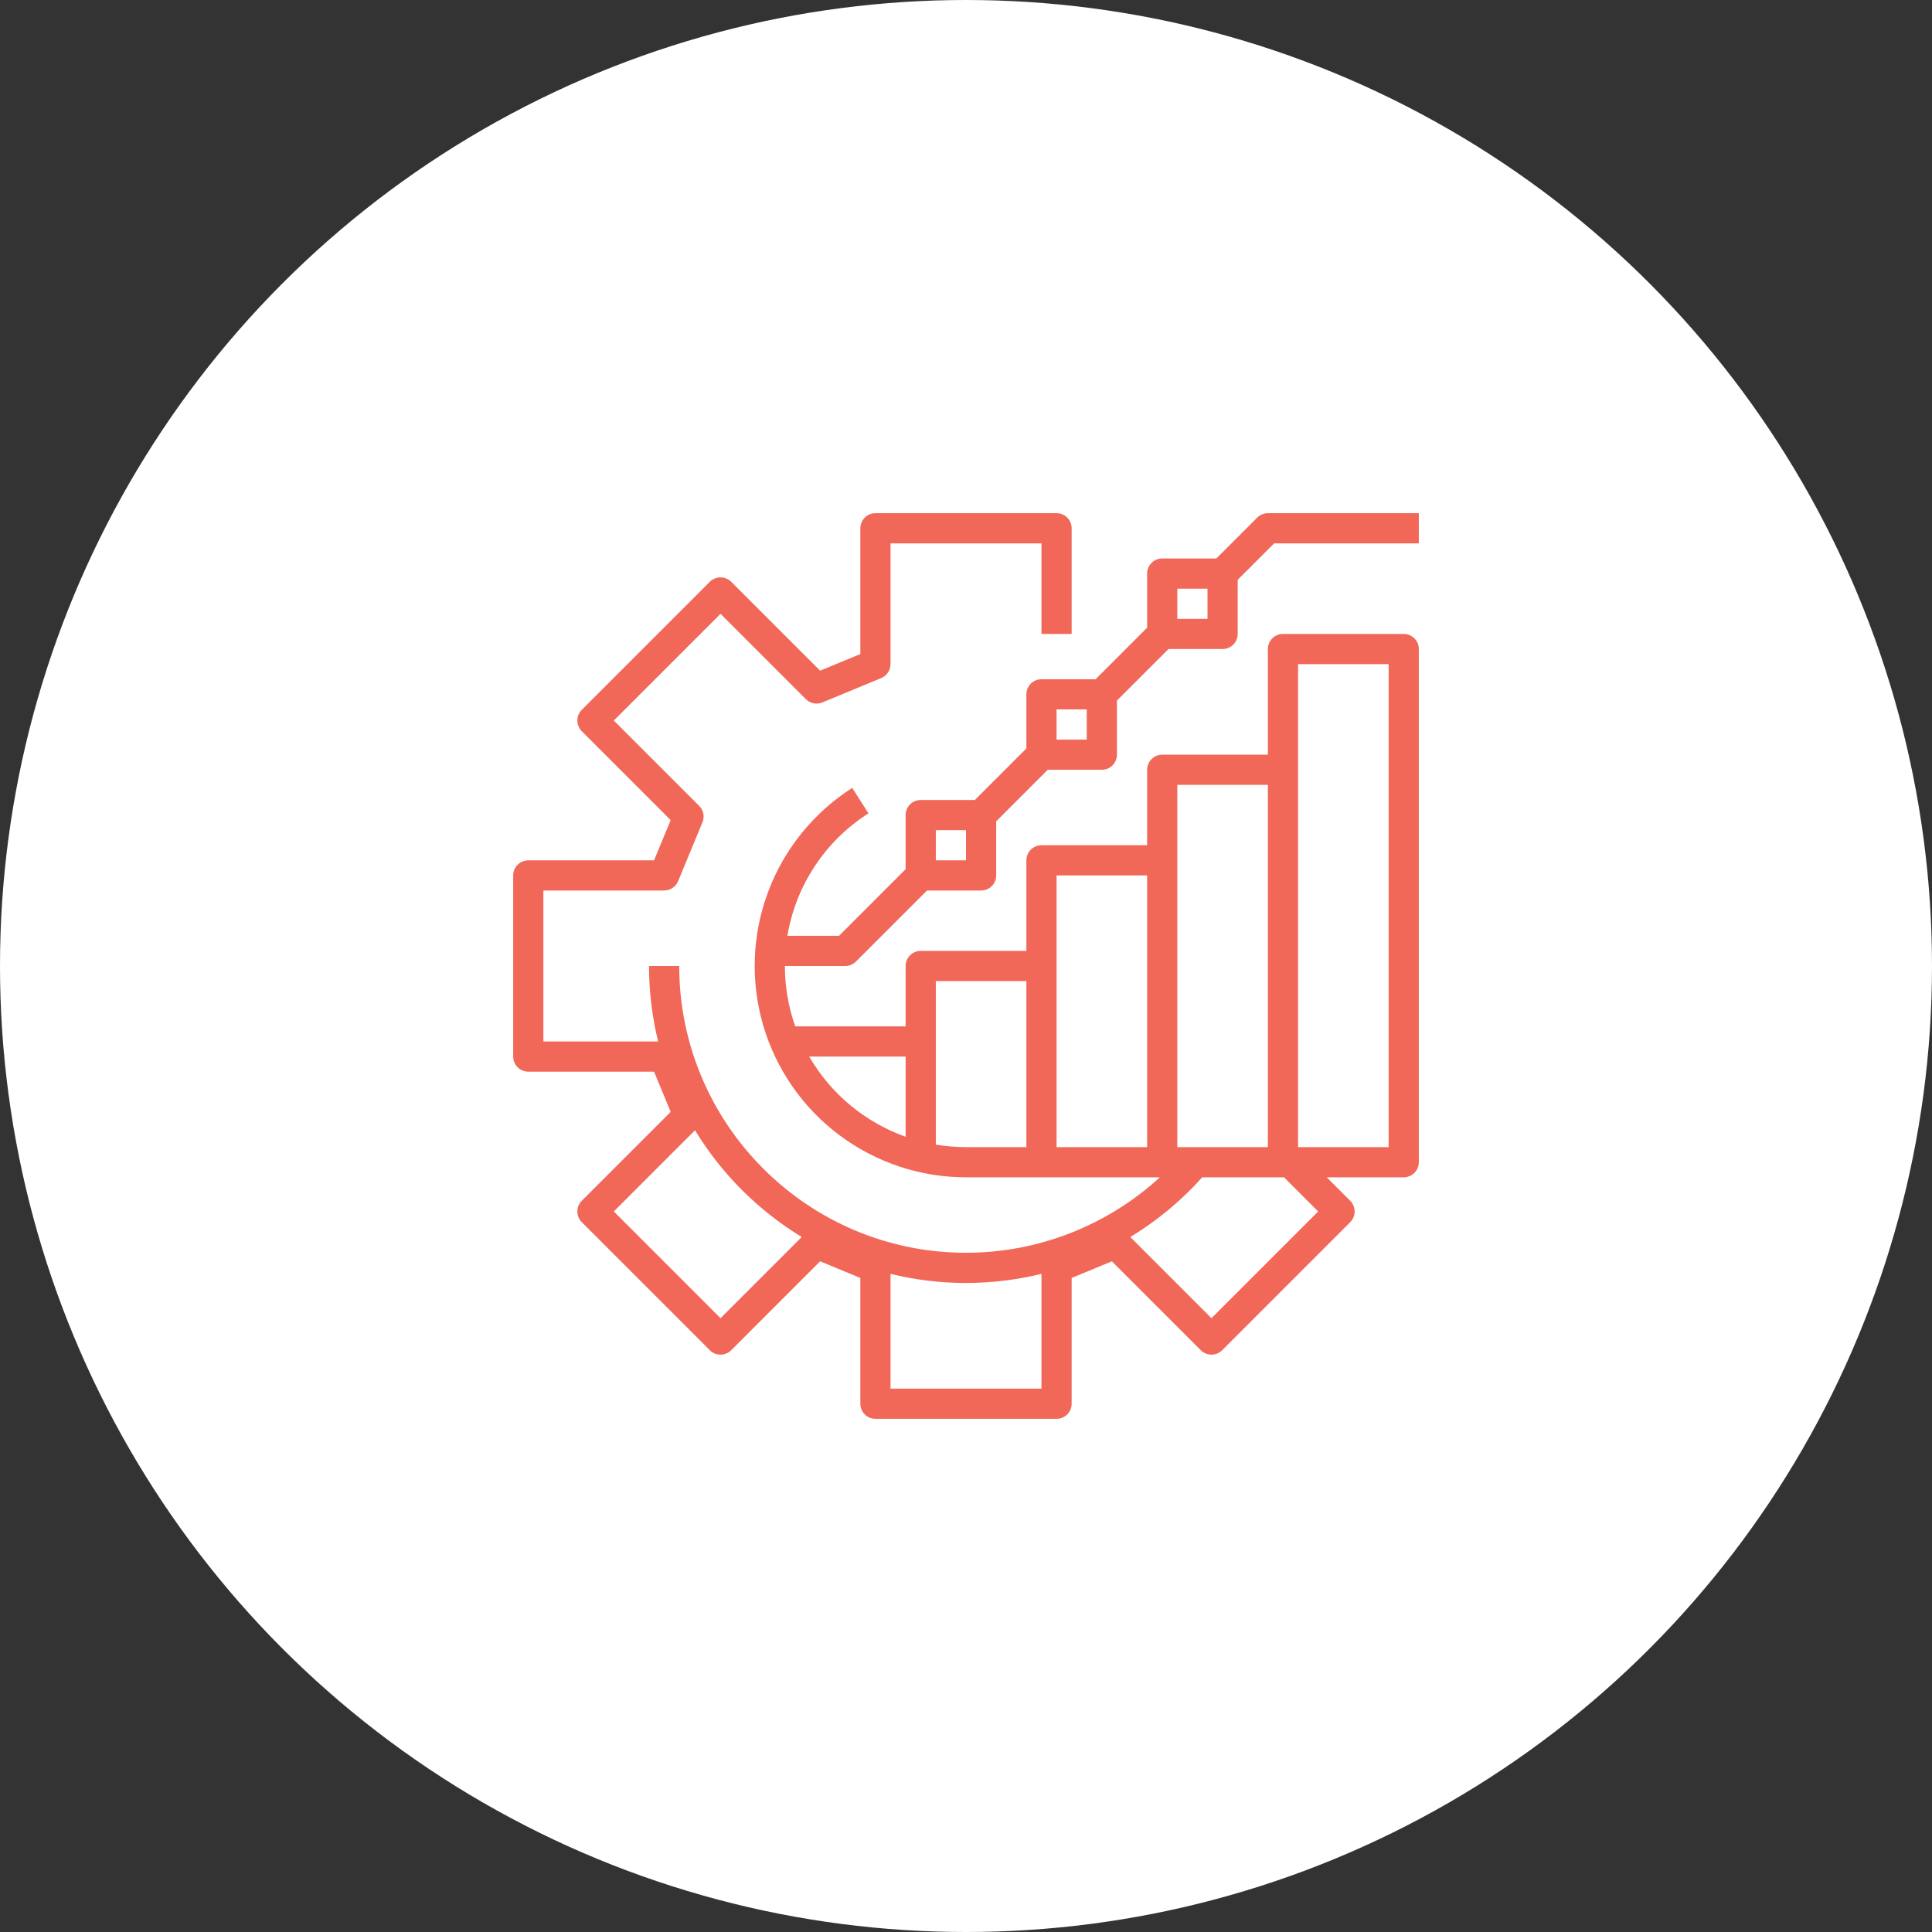
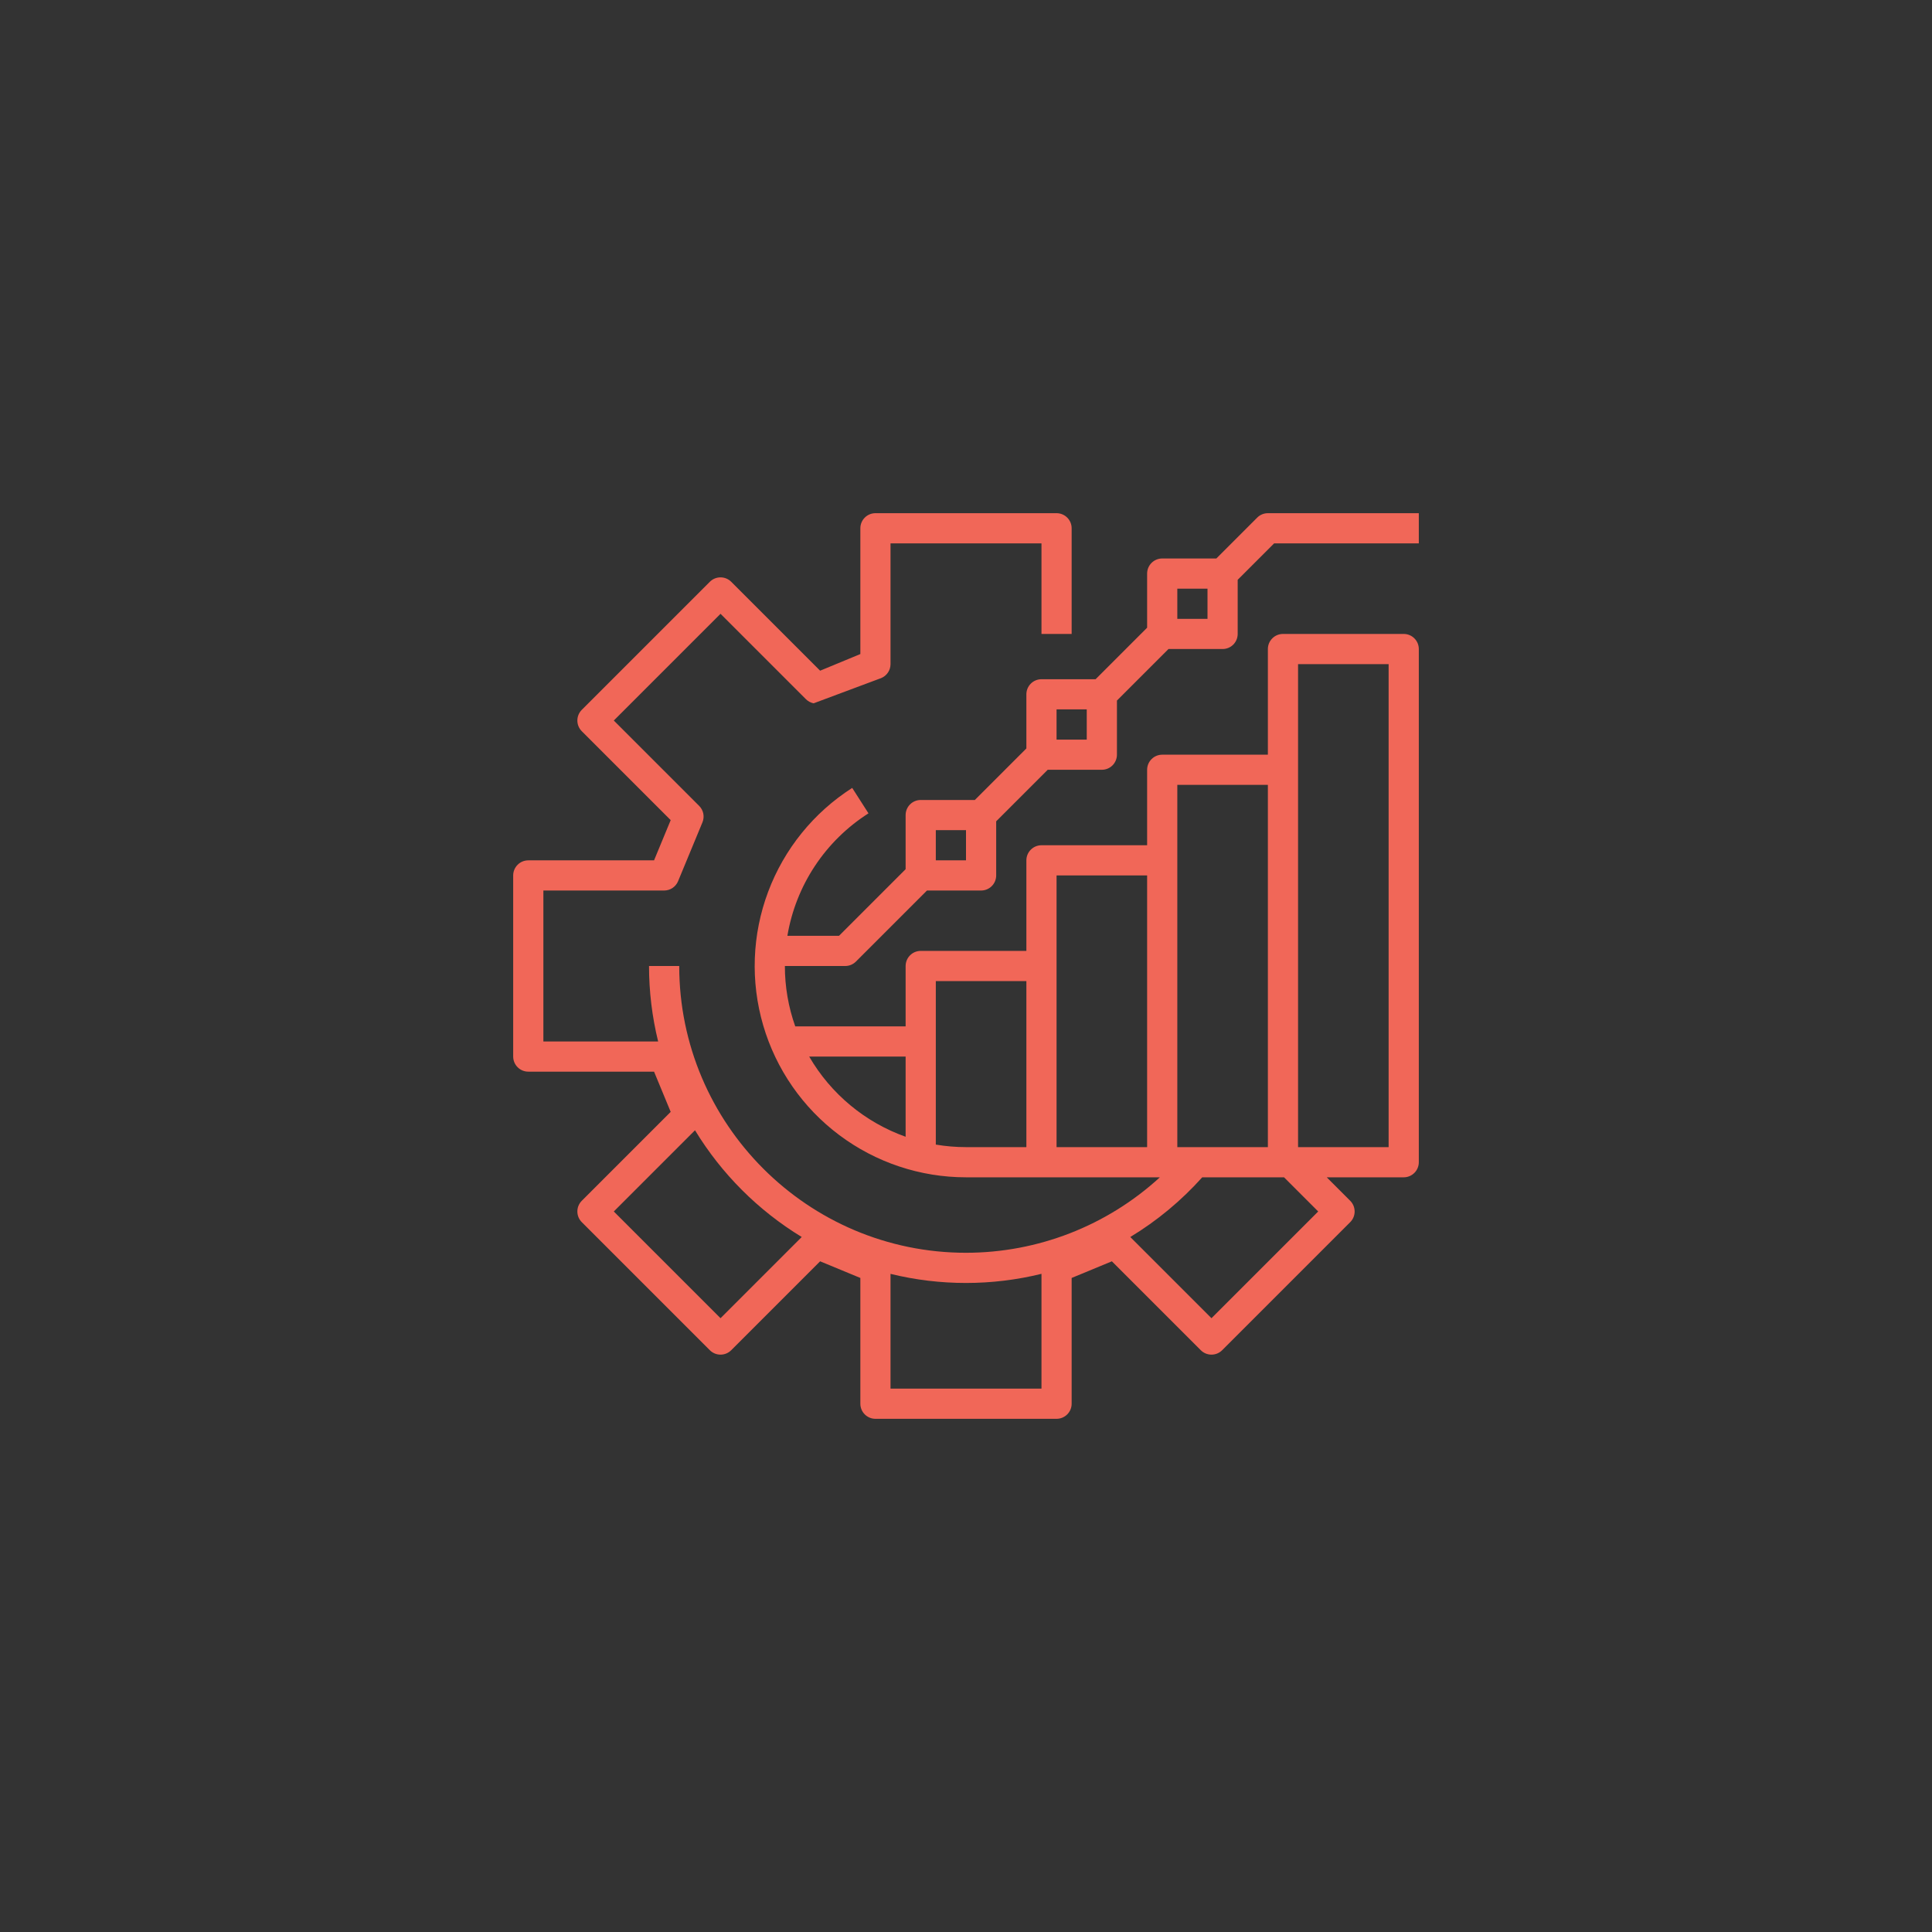
<svg xmlns="http://www.w3.org/2000/svg" width="120" height="120" viewBox="0 0 120 120" fill="none">
  <rect x="0" y="0" width="120" height="120" fill="#333333" stroke="none" />
  <style type="text/css">
.swing {
	transform-origin: center;
	animation: swing 2s ease infinite;
}
@keyframes swing {
	20% { transform: rotate(2deg) scale(0.8); }	
	40% { transform: rotate(10deg) scale(1); }
	60% { transform: rotate(2deg); }	
	100% { transform: rotate(0deg); }
}

</style>
-   <circle cx="60" cy="60" r="60" fill="white" />
-   <path class="swing" d="M78.087 32.15L75.549 34.688H72.188C71.939 34.688 71.7 34.786 71.525 34.962C71.349 35.138 71.25 35.376 71.25 35.625V38.987L68.049 42.188H64.688C64.439 42.188 64.2 42.286 64.025 42.462C63.849 42.638 63.75 42.876 63.75 43.125V46.487L60.549 49.688H57.188C56.939 49.688 56.7 49.786 56.525 49.962C56.349 50.138 56.25 50.376 56.25 50.625V53.987L52.112 58.125H48.906C49.166 56.575 49.748 55.096 50.616 53.786C51.483 52.475 52.617 51.362 53.943 50.518L52.932 48.939C50.54 50.468 48.708 52.731 47.711 55.389C46.714 58.047 46.606 60.956 47.402 63.681C48.198 66.406 49.856 68.799 52.128 70.501C54.399 72.204 57.161 73.125 60 73.125H72.041C68.755 76.138 64.459 77.811 60 77.812C50.178 77.812 42.188 69.822 42.188 60H40.312C40.312 61.58 40.502 63.153 40.878 64.688H33.75V55.312H41.25C41.435 55.312 41.617 55.258 41.771 55.154C41.925 55.051 42.045 54.905 42.116 54.734L43.63 51.078C43.701 50.907 43.72 50.718 43.684 50.536C43.648 50.354 43.558 50.187 43.427 50.056L38.124 44.753L44.753 38.124L50.056 43.427C50.187 43.558 50.354 43.648 50.536 43.684C50.718 43.72 50.907 43.701 51.078 43.63L54.734 42.116C54.905 42.045 55.051 41.925 55.154 41.771C55.258 41.617 55.312 41.435 55.312 41.25V33.75H64.688V39.375H66.562V32.812C66.562 32.564 66.464 32.325 66.288 32.15C66.112 31.974 65.874 31.875 65.625 31.875H54.375C54.126 31.875 53.888 31.974 53.712 32.15C53.536 32.325 53.438 32.564 53.438 32.812V40.624L50.939 41.658L45.416 36.135C45.24 35.959 45.002 35.861 44.753 35.861C44.504 35.861 44.266 35.959 44.09 36.135L36.135 44.09C35.959 44.266 35.861 44.504 35.861 44.753C35.861 45.002 35.959 45.24 36.135 45.416L41.658 50.939L40.624 53.438H32.812C32.564 53.438 32.325 53.536 32.15 53.712C31.974 53.888 31.875 54.126 31.875 54.375V65.625C31.875 65.874 31.974 66.112 32.15 66.288C32.325 66.464 32.564 66.562 32.812 66.562H40.624L41.658 69.061L36.135 74.584C35.959 74.76 35.861 74.998 35.861 75.247C35.861 75.496 35.959 75.734 36.135 75.91L44.09 83.865C44.266 84.041 44.504 84.139 44.753 84.139C45.002 84.139 45.24 84.041 45.416 83.865L50.939 78.342L53.438 79.376V87.188C53.438 87.436 53.536 87.675 53.712 87.85C53.888 88.026 54.126 88.125 54.375 88.125H65.625C65.874 88.125 66.112 88.026 66.288 87.85C66.464 87.675 66.562 87.436 66.562 87.188V79.376L69.061 78.342L74.584 83.865C74.76 84.041 74.998 84.139 75.247 84.139C75.496 84.139 75.734 84.041 75.91 83.865L83.865 75.91C84.041 75.734 84.139 75.496 84.139 75.247C84.139 74.998 84.041 74.76 83.865 74.584L82.406 73.125H87.188C87.436 73.125 87.675 73.026 87.85 72.85C88.026 72.675 88.125 72.436 88.125 72.188V40.312C88.125 40.064 88.026 39.825 87.85 39.65C87.675 39.474 87.436 39.375 87.188 39.375H79.688C79.439 39.375 79.2 39.474 79.025 39.65C78.849 39.825 78.75 40.064 78.75 40.312V46.875H72.188C71.939 46.875 71.7 46.974 71.525 47.15C71.349 47.325 71.25 47.564 71.25 47.812V52.5H64.688C64.439 52.5 64.2 52.599 64.025 52.775C63.849 52.95 63.75 53.189 63.75 53.438V59.062H57.188C56.939 59.062 56.7 59.161 56.525 59.337C56.349 59.513 56.25 59.751 56.25 60V63.75H49.394C48.967 62.546 48.749 61.278 48.75 60H52.5C52.749 60 52.987 59.901 53.163 59.725L57.576 55.312H60.938C61.186 55.312 61.425 55.214 61.6 55.038C61.776 54.862 61.875 54.624 61.875 54.375V51.013L65.076 47.812H68.438C68.686 47.812 68.925 47.714 69.1 47.538C69.276 47.362 69.375 47.124 69.375 46.875V43.513L72.576 40.312H75.938C76.186 40.312 76.425 40.214 76.6 40.038C76.776 39.862 76.875 39.624 76.875 39.375V36.013L79.138 33.75H88.125V31.875H78.75C78.501 31.875 78.263 31.974 78.087 32.15ZM44.753 81.876L38.124 75.247L43.168 70.203C44.816 72.91 47.09 75.184 49.797 76.832L44.753 81.876ZM55.312 86.25V79.122C58.392 79.877 61.608 79.876 64.688 79.12V86.25H55.312ZM81.876 75.247L75.247 81.876L70.204 76.833C71.869 75.825 73.374 74.575 74.673 73.125H79.754L81.876 75.247ZM80.625 41.25H86.25V71.25H80.625V41.25ZM73.125 48.75H78.75V71.25H73.125V48.75ZM65.625 54.375H71.25V71.25H65.625V54.375ZM58.125 60.938H63.75V71.25H60C59.372 71.25 58.745 71.197 58.125 71.093V60.938ZM56.25 65.625V70.606C53.727 69.708 51.604 67.942 50.26 65.625H56.25ZM60 53.438H58.125V51.562H60V53.438ZM67.5 45.938H65.625V44.062H67.5V45.938ZM75 38.438H73.125V36.562H75V38.438Z" fill="#F16758" />
+   <path class="swing" d="M78.087 32.15L75.549 34.688H72.188C71.939 34.688 71.7 34.786 71.525 34.962C71.349 35.138 71.25 35.376 71.25 35.625V38.987L68.049 42.188H64.688C64.439 42.188 64.2 42.286 64.025 42.462C63.849 42.638 63.75 42.876 63.75 43.125V46.487L60.549 49.688H57.188C56.939 49.688 56.7 49.786 56.525 49.962C56.349 50.138 56.25 50.376 56.25 50.625V53.987L52.112 58.125H48.906C49.166 56.575 49.748 55.096 50.616 53.786C51.483 52.475 52.617 51.362 53.943 50.518L52.932 48.939C50.54 50.468 48.708 52.731 47.711 55.389C46.714 58.047 46.606 60.956 47.402 63.681C48.198 66.406 49.856 68.799 52.128 70.501C54.399 72.204 57.161 73.125 60 73.125H72.041C68.755 76.138 64.459 77.811 60 77.812C50.178 77.812 42.188 69.822 42.188 60H40.312C40.312 61.58 40.502 63.153 40.878 64.688H33.75V55.312H41.25C41.435 55.312 41.617 55.258 41.771 55.154C41.925 55.051 42.045 54.905 42.116 54.734L43.63 51.078C43.701 50.907 43.72 50.718 43.684 50.536C43.648 50.354 43.558 50.187 43.427 50.056L38.124 44.753L44.753 38.124L50.056 43.427C50.187 43.558 50.354 43.648 50.536 43.684L54.734 42.116C54.905 42.045 55.051 41.925 55.154 41.771C55.258 41.617 55.312 41.435 55.312 41.25V33.75H64.688V39.375H66.562V32.812C66.562 32.564 66.464 32.325 66.288 32.15C66.112 31.974 65.874 31.875 65.625 31.875H54.375C54.126 31.875 53.888 31.974 53.712 32.15C53.536 32.325 53.438 32.564 53.438 32.812V40.624L50.939 41.658L45.416 36.135C45.24 35.959 45.002 35.861 44.753 35.861C44.504 35.861 44.266 35.959 44.09 36.135L36.135 44.09C35.959 44.266 35.861 44.504 35.861 44.753C35.861 45.002 35.959 45.24 36.135 45.416L41.658 50.939L40.624 53.438H32.812C32.564 53.438 32.325 53.536 32.15 53.712C31.974 53.888 31.875 54.126 31.875 54.375V65.625C31.875 65.874 31.974 66.112 32.15 66.288C32.325 66.464 32.564 66.562 32.812 66.562H40.624L41.658 69.061L36.135 74.584C35.959 74.76 35.861 74.998 35.861 75.247C35.861 75.496 35.959 75.734 36.135 75.91L44.09 83.865C44.266 84.041 44.504 84.139 44.753 84.139C45.002 84.139 45.24 84.041 45.416 83.865L50.939 78.342L53.438 79.376V87.188C53.438 87.436 53.536 87.675 53.712 87.85C53.888 88.026 54.126 88.125 54.375 88.125H65.625C65.874 88.125 66.112 88.026 66.288 87.85C66.464 87.675 66.562 87.436 66.562 87.188V79.376L69.061 78.342L74.584 83.865C74.76 84.041 74.998 84.139 75.247 84.139C75.496 84.139 75.734 84.041 75.91 83.865L83.865 75.91C84.041 75.734 84.139 75.496 84.139 75.247C84.139 74.998 84.041 74.76 83.865 74.584L82.406 73.125H87.188C87.436 73.125 87.675 73.026 87.85 72.85C88.026 72.675 88.125 72.436 88.125 72.188V40.312C88.125 40.064 88.026 39.825 87.85 39.65C87.675 39.474 87.436 39.375 87.188 39.375H79.688C79.439 39.375 79.2 39.474 79.025 39.65C78.849 39.825 78.75 40.064 78.75 40.312V46.875H72.188C71.939 46.875 71.7 46.974 71.525 47.15C71.349 47.325 71.25 47.564 71.25 47.812V52.5H64.688C64.439 52.5 64.2 52.599 64.025 52.775C63.849 52.95 63.75 53.189 63.75 53.438V59.062H57.188C56.939 59.062 56.7 59.161 56.525 59.337C56.349 59.513 56.25 59.751 56.25 60V63.75H49.394C48.967 62.546 48.749 61.278 48.75 60H52.5C52.749 60 52.987 59.901 53.163 59.725L57.576 55.312H60.938C61.186 55.312 61.425 55.214 61.6 55.038C61.776 54.862 61.875 54.624 61.875 54.375V51.013L65.076 47.812H68.438C68.686 47.812 68.925 47.714 69.1 47.538C69.276 47.362 69.375 47.124 69.375 46.875V43.513L72.576 40.312H75.938C76.186 40.312 76.425 40.214 76.6 40.038C76.776 39.862 76.875 39.624 76.875 39.375V36.013L79.138 33.75H88.125V31.875H78.75C78.501 31.875 78.263 31.974 78.087 32.15ZM44.753 81.876L38.124 75.247L43.168 70.203C44.816 72.91 47.09 75.184 49.797 76.832L44.753 81.876ZM55.312 86.25V79.122C58.392 79.877 61.608 79.876 64.688 79.12V86.25H55.312ZM81.876 75.247L75.247 81.876L70.204 76.833C71.869 75.825 73.374 74.575 74.673 73.125H79.754L81.876 75.247ZM80.625 41.25H86.25V71.25H80.625V41.25ZM73.125 48.75H78.75V71.25H73.125V48.75ZM65.625 54.375H71.25V71.25H65.625V54.375ZM58.125 60.938H63.75V71.25H60C59.372 71.25 58.745 71.197 58.125 71.093V60.938ZM56.25 65.625V70.606C53.727 69.708 51.604 67.942 50.26 65.625H56.25ZM60 53.438H58.125V51.562H60V53.438ZM67.5 45.938H65.625V44.062H67.5V45.938ZM75 38.438H73.125V36.562H75V38.438Z" fill="#F16758" />
</svg>